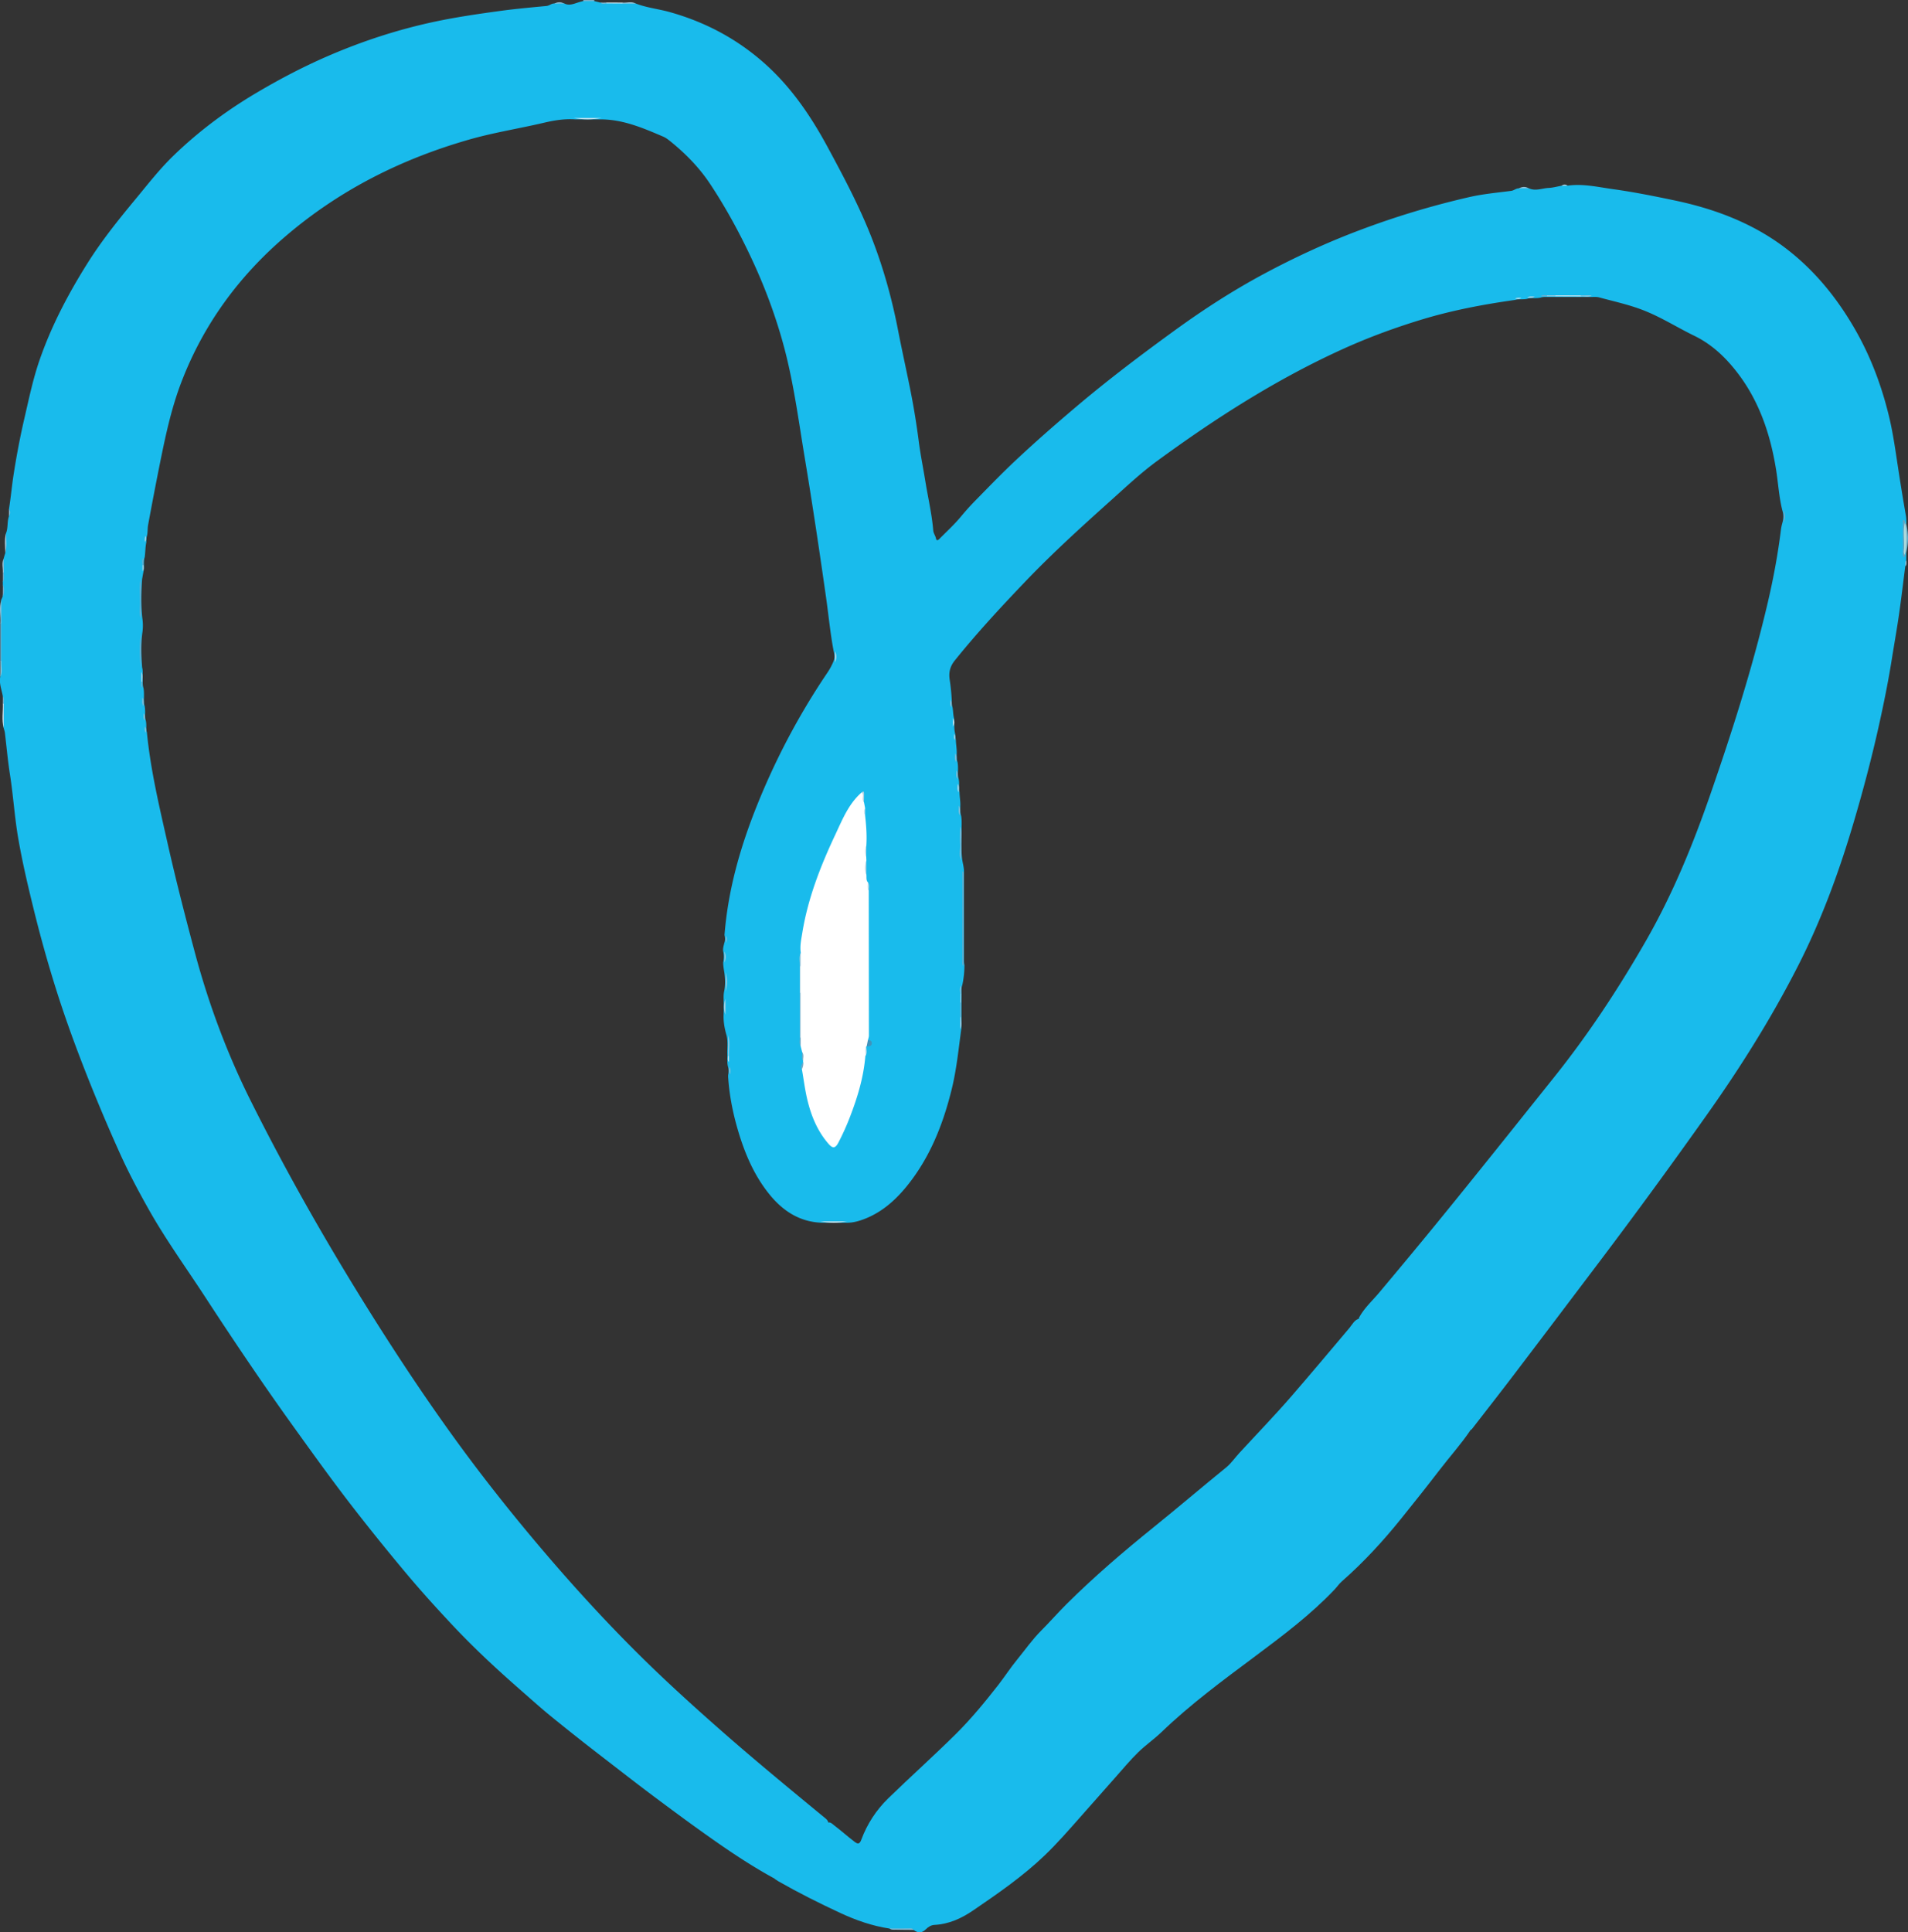
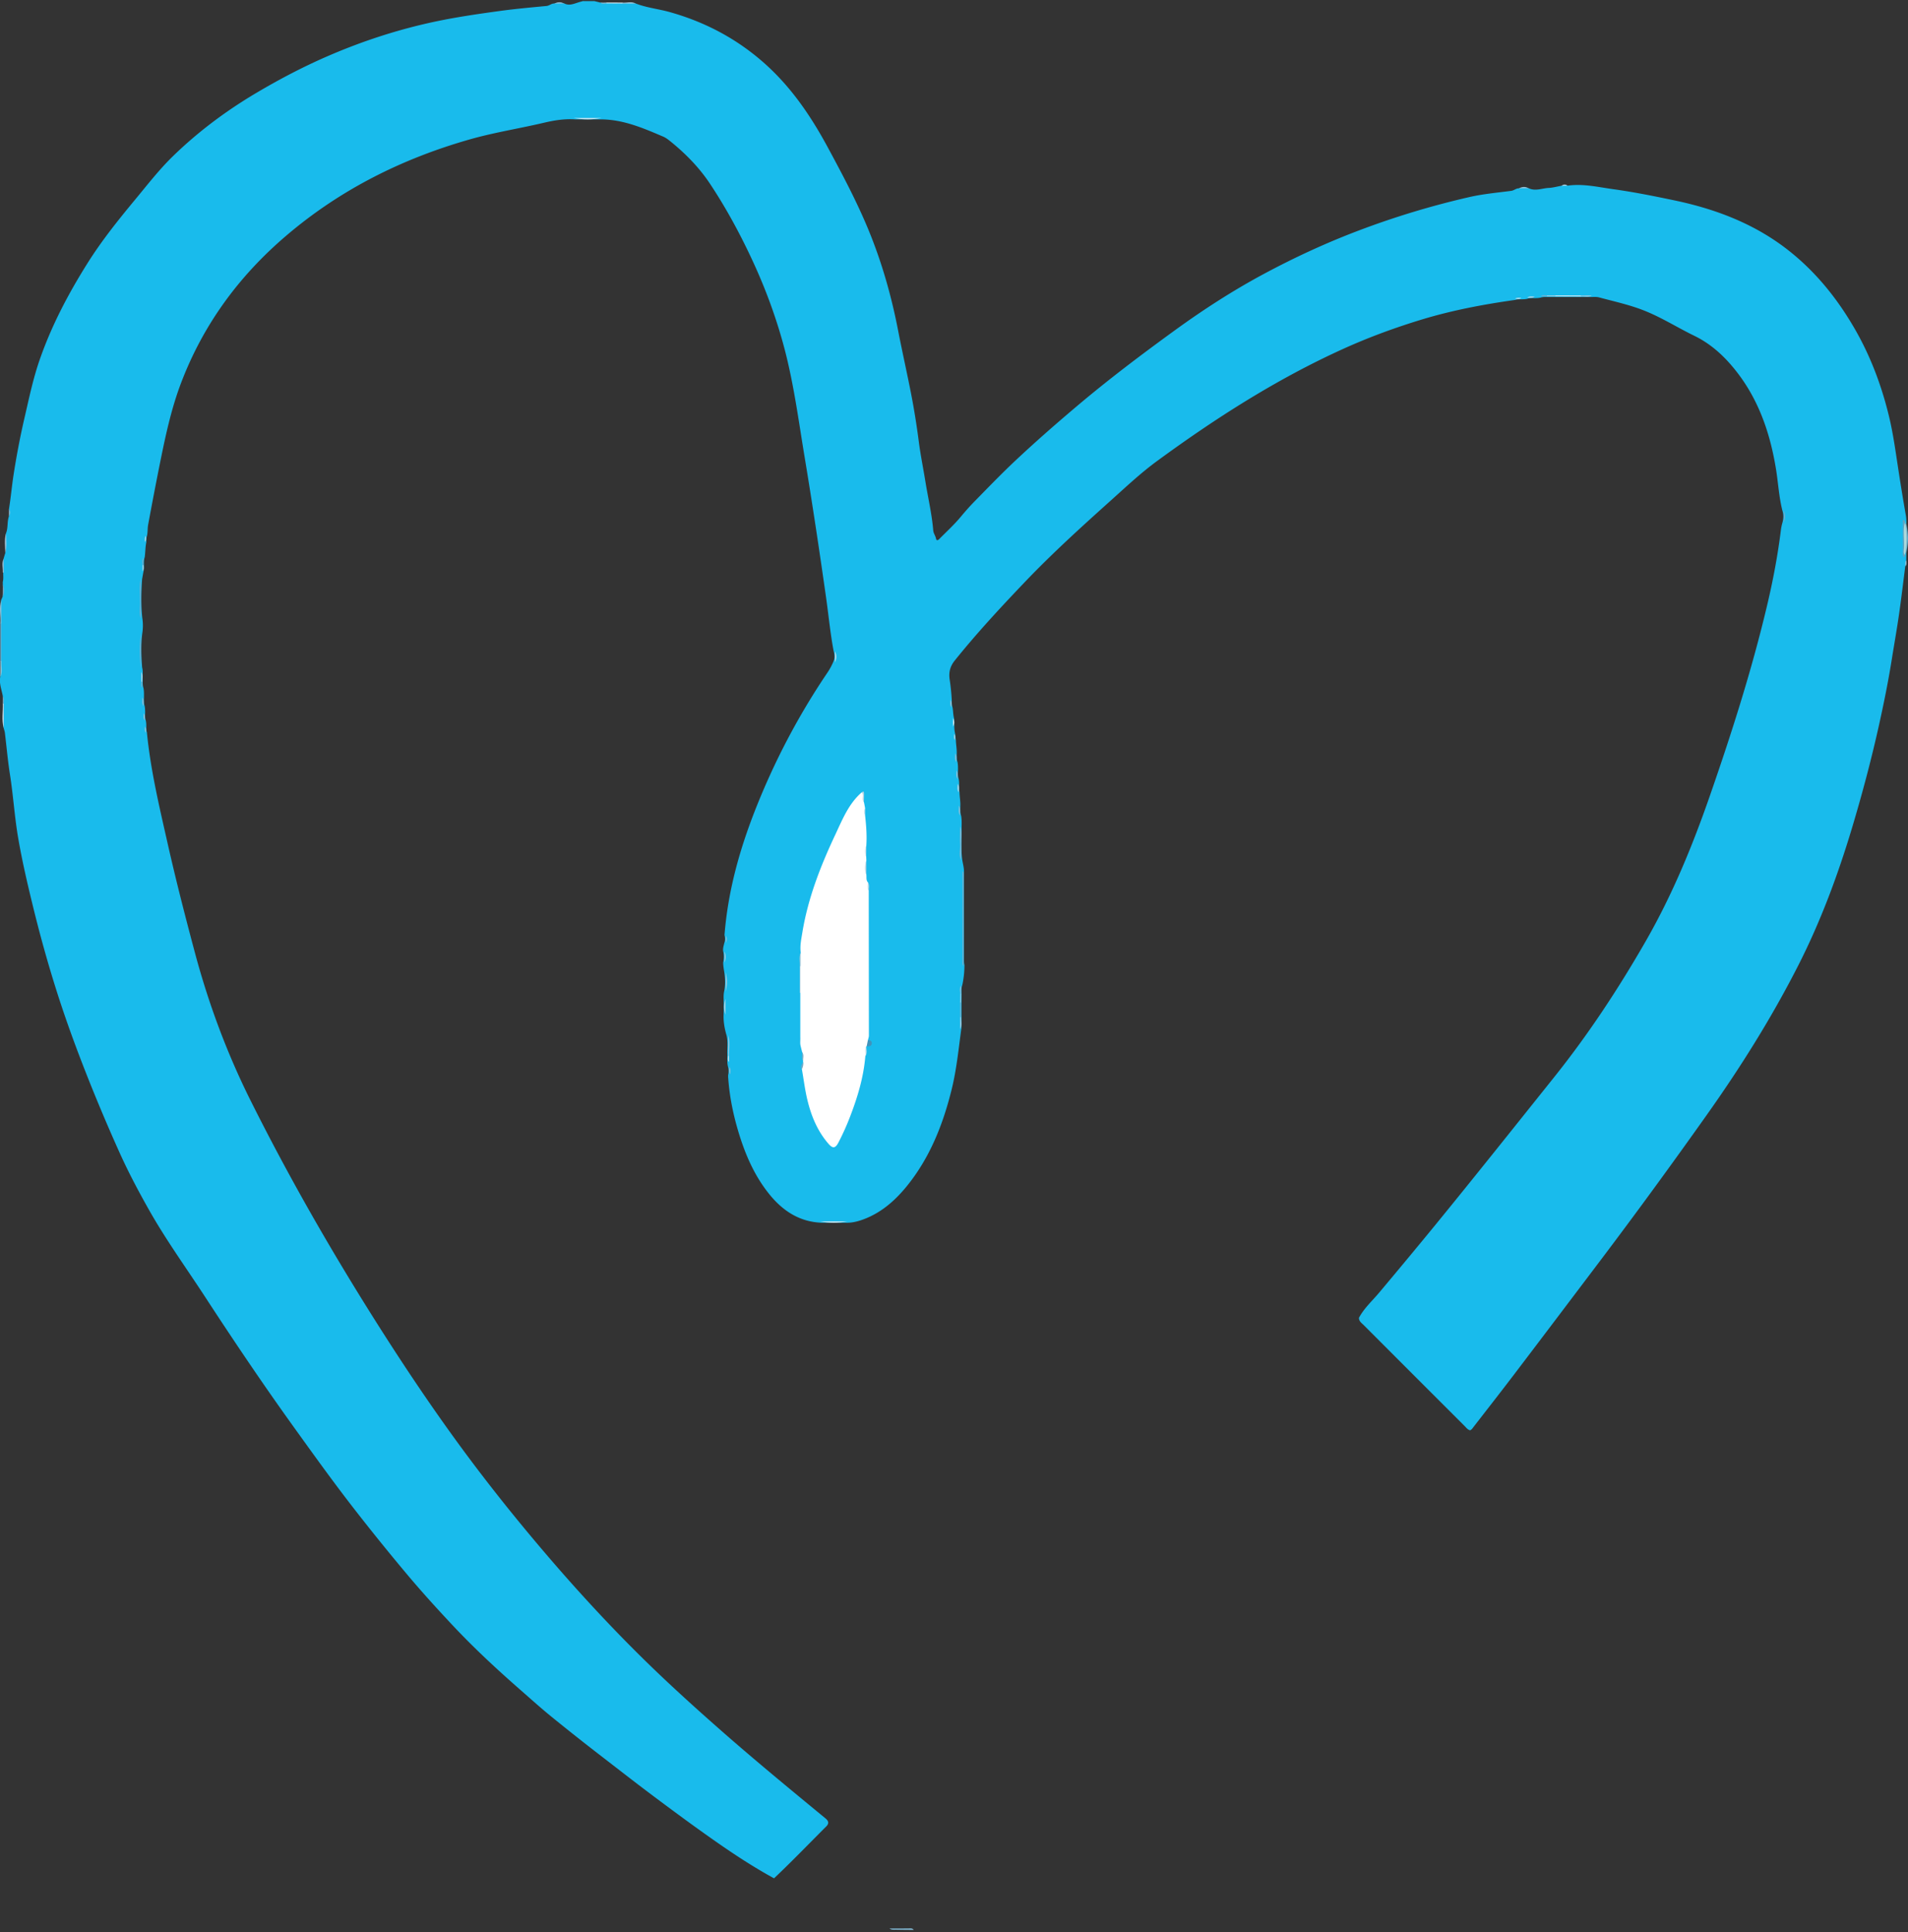
<svg xmlns="http://www.w3.org/2000/svg" data-bbox="-0.016 0 376.633 381.352" viewBox="0 0 376.62 381.34" data-type="ugc">
  <rect x="0" y="0" width="376.62" height="381.34" fill="#333333" stroke="none" />
  <g>
-     <path d="M117.31 0c-.03.08-.02.15.01.23-.73.52-1.47.52-2.2 0 .03-.07.03-.15.02-.22h2.16Z" fill="#7db6d2" />
    <path d="M115.13.22h2.2c.39.1.78.19 1.18.29.46.17.93.05 1.4.09h2.96c.87.05 1.75-.1 2.62.09 2.17.85 4.5 1.07 6.73 1.7 6.77 1.9 12.84 5.06 18.18 9.67 5.54 4.78 9.56 10.66 13 17.03 2.9 5.37 5.76 10.75 8.08 16.4 2.62 6.38 4.49 12.98 5.8 19.75.8 4.11 1.72 8.2 2.53 12.31.63 3.21 1.14 6.43 1.56 9.67.34 2.61.87 5.19 1.29 7.79.52 3.22 1.28 6.4 1.55 9.66.05.62.46 1.08.56 1.67.06.36.36.32.61.06 1.42-1.44 2.93-2.81 4.23-4.37.86-1.03 1.75-2.05 2.69-3.01 2.67-2.72 5.31-5.47 8.09-8.08 3.94-3.7 8.01-7.26 12.14-10.75 6.24-5.28 12.75-10.19 19.36-14.99 5.59-4.06 11.39-7.81 17.49-11.09 6.13-3.29 12.42-6.2 18.94-8.66 7.09-2.68 14.31-4.86 21.69-6.55 2.71-.62 5.5-.87 8.27-1.23.57-.07.98-.52 1.55-.5.64-.2 1.28-.17 1.93-.02 1.32.63 2.62 0 3.93-.06.85-.04 1.68-.28 2.53-.43.41-.15.81-.12 1.22-.02 3.06-.43 6.02.29 9.01.7 4.06.56 8.07 1.37 12.08 2.21 8.45 1.77 16.33 4.83 23.09 10.34 5.02 4.08 9.01 9.06 12.27 14.63 3.22 5.49 5.45 11.36 6.95 17.52.82 3.36 1.29 6.79 1.81 10.2.48 3.15.99 6.3 1.54 9.44.1.56.12 1.1.1 1.66a.19.19 0 0 1-.22.06c-.06-.05-.13-.08-.21-.06.08 1.94.06 3.87.01 5.79.08 0 .15-.03.21-.08.09-.03.15 0 .2.07v1.42c-.24.38.04.84-.2 1.22-.41 3.21-.79 6.42-1.25 9.62-.42 2.88-.93 5.74-1.39 8.61-.66 4.19-1.5 8.35-2.41 12.5-1.56 7.1-3.42 14.11-5.51 21.07-2.79 9.27-6.16 18.31-10.55 26.95-5.28 10.38-11.46 20.22-18.2 29.71-6.83 9.63-13.78 19.16-20.9 28.58-5.64 7.46-11.27 14.92-16.93 22.36-2.76 3.63-5.57 7.22-8.36 10.82-.09.12-.24.2-.37.3-.51-.11-.79-.53-1.12-.86-6.63-6.62-13.26-13.25-19.89-19.89-.41-.41-.96-.75-.96-1.45 1.01-1.89 2.6-3.32 3.96-4.93 3.75-4.47 7.48-8.95 11.17-13.46 7.86-9.62 15.6-19.35 23.36-29.05 6.78-8.47 12.73-17.5 18.13-26.91 5.26-9.16 9.24-18.85 12.69-28.79 4.25-12.24 8.19-24.56 11.19-37.17 1.19-4.98 2.15-10 2.78-15.07.07-.56.18-1.1.34-1.64.2-.76.22-1.53-.03-2.28-.68-2.68-.82-5.44-1.26-8.16-1.22-7.54-3.7-14.55-8.75-20.45-2.07-2.43-4.47-4.48-7.34-5.88-3.38-1.64-6.56-3.68-10.07-5.05-2.83-1.11-5.81-1.75-8.74-2.54-.55-.15-1.11-.08-1.67-.09h-8.55c-.46 0-.91-.02-1.36.13-.38.08-.77.1-1.15.1-.5-.01-1-.03-1.48.13-.37.08-.74.1-1.12.1-.42 0-.84-.02-1.25.12-6.21.87-12.37 2.03-18.38 3.85-5.24 1.59-10.38 3.47-15.37 5.72-13.2 5.96-25.33 13.72-36.98 22.25-3.22 2.36-6.13 5.11-9.1 7.77-5.8 5.2-11.56 10.43-16.94 16.06-4.79 5.02-9.52 10.11-13.87 15.53-.93 1.16-1.21 2.35-.99 3.77.2 1.34.34 2.69.41 4.04 0 .49 0 .98.16 1.45.12.7.1 1.41.28 2.1.07.52.04 1.04.06 1.56 0 .5.04 1 .16 1.49.07.43.08.87.15 1.3.02.88.2 1.74.17 2.62 0 .57-.04 1.15.15 1.7.11.52.1 1.04.1 1.57-.02.58-.06 1.16.12 1.72.07.32.1.64.1.96-.01.57-.02 1.14.08 1.71.01.89.2 1.78.16 2.68-.01.66-.05 1.33.16 1.97.12.7.11 1.41.09 2.12.05 2.19-.17 4.38.13 6.56.12.8.36 1.58.34 2.4v17.06c0 .44-.02.88.09 1.3 0 1.33-.14 2.65-.42 3.95-.22.59-.16 1.2-.16 1.8v4.44c-.01.76 0 1.52-.02 2.28-.55 4.02-.94 8.08-1.91 12.03-1.72 7-4.34 13.61-8.95 19.25-2.43 2.96-5.3 5.41-9.03 6.64-.95.31-1.93.51-2.94.47h-4.8c-4.4-.18-7.7-2.4-10.35-5.71-3.05-3.8-4.88-8.23-6.22-12.86-.92-3.19-1.56-6.44-1.81-9.76-.03-.36-.07-.72.02-1.07.07-.49.06-.98-.1-1.46a4.5 4.5 0 0 1-.1-.97v-1.22c-.07-1.31.17-2.64-.17-3.94-.39-1.36-.65-2.75-.57-4.18.03-1 .02-2 0-2.99-.02-.49 0-.99.09-1.47.27-1.26.22-2.53.04-3.79-.1-.64-.22-1.28-.22-1.94.15-.74.18-1.47 0-2.21-.09-.57.1-1.1.22-1.64.2-.52.16-1.05.04-1.57.66-8.44 2.87-16.5 5.93-24.35 3.78-9.67 8.56-18.82 14.38-27.42.47-.7.87-1.43 1.19-2.21.31-.7.22-1.41.03-2.12-.65-3.46-.98-6.96-1.47-10.43-1.32-9.29-2.71-18.57-4.25-27.83-1.19-7.17-2.13-14.39-3.99-21.43-1.63-6.15-3.84-12.1-6.55-17.86-2.38-5.07-5.05-9.97-8.15-14.64-2.08-3.12-4.66-5.77-7.55-8.14-.53-.43-1.07-.88-1.68-1.14-3.96-1.69-7.92-3.4-12.35-3.4h-5.05c-2.09-.14-4.11.19-6.15.67-4.89 1.15-9.87 1.92-14.72 3.31-13.35 3.82-25.5 9.91-36.1 18.95-9.36 7.97-16.42 17.58-20.8 29.12-1.98 5.22-3.11 10.64-4.21 16.09-.79 3.95-1.55 7.91-2.28 11.88-.13.71-.06 1.44-.22 2.14-.15.43-.13.87-.14 1.31-.2.96-.18 1.95-.31 2.92-.17.5-.17 1.02-.16 1.54 0 .4 0 .8-.06 1.19-.12.53-.19 1.07-.3 1.61-.17 2.58-.24 5.16.05 7.74.14.95.14 1.91 0 2.86-.3 2.28-.22 4.57-.04 6.85.07.27.1.55.11.84-.01.61 0 1.22 0 1.84 0 .46 0 .92.15 1.37.12.59.1 1.19.1 1.79-.02.59-.06 1.17.13 1.74.09.45.1.91.1 1.37-.02.51-.04 1.01.13 1.5.08.37.1.74.1 1.12 0 .42-.02.84.12 1.25.73 7.5 2.49 14.8 4.14 22.12 1.61 7.13 3.43 14.21 5.32 21.28 2.71 10.14 6.35 19.93 11.05 29.33 7.51 15.03 15.85 29.57 24.83 43.76 6.52 10.3 13.36 20.39 20.78 30.06 4.64 6.05 9.48 11.95 14.48 17.72 6.11 7.03 12.46 13.83 19.16 20.29 4.22 4.07 8.58 8.01 12.98 11.89 6.89 6.08 13.98 11.91 21.07 17.75.28.23.56.45.66.83.05.35-.13.62-.36.85-3.43 3.43-6.79 6.92-10.32 10.26-3.95-2.16-7.72-4.62-11.4-7.19-4.01-2.8-7.95-5.7-11.87-8.63-3.68-2.74-7.29-5.57-10.93-8.37-3.36-2.59-6.68-5.22-9.96-7.89-2.04-1.67-4.01-3.45-6-5.19-4.49-3.93-8.86-7.98-12.95-12.31-3.25-3.45-6.44-6.96-9.49-10.6-3.42-4.08-6.77-8.22-10.04-12.42-4.27-5.47-8.31-11.11-12.36-16.74-6-8.35-11.74-16.88-17.36-25.5-3.7-5.67-7.68-11.17-11.01-17.07-2.09-3.7-4.08-7.45-5.83-11.34a355.5 355.5 0 0 1-6.78-16.1c-2.01-5.13-3.89-10.29-5.56-15.54-1.83-5.75-3.44-11.56-4.86-17.42-1.04-4.26-2.03-8.54-2.78-12.88-.73-4.19-.98-8.43-1.64-12.63-.43-2.72-.67-5.48-1-8.21-.04-.35-.17-.69-.26-1.04-.18-1.53-.03-3.06-.08-4.59-.04-.55.08-1.11-.08-1.66-.22-1.27-.75-2.49-.5-3.82.22-1.08.04-2.16.1-3.25v-7.3c.05-1.53-.11-3.07.08-4.59.1-.23.2-.46.3-.7.17-.8.14-1.6.02-2.4v-.48c.18-.67.04-1.36.09-2.04.04-.85-.08-1.7.07-2.55.11-.38.22-.76.34-1.14.21-1.29-.04-2.6.14-3.89.43-1.07.19-2.25.57-3.32.16-.49.13-.97.01-1.46.37-2.24.56-4.5.91-6.75.59-3.79 1.3-7.55 2.17-11.28.89-3.84 1.69-7.71 2.99-11.44 2.35-6.75 5.66-13.03 9.46-19.07 2.8-4.45 6.07-8.52 9.41-12.55 2.42-2.92 4.75-5.93 7.47-8.57 4.97-4.82 10.49-8.94 16.46-12.47 4.51-2.67 9.14-5.1 13.95-7.19 6.9-3 14.02-5.32 21.4-6.88 4.24-.89 8.51-1.51 12.79-2.09 3.01-.41 6.05-.68 9.08-.97.58-.05.98-.51 1.56-.49.64-.21 1.28-.17 1.93-.03.93.51 1.8.13 2.69-.15.37-.12.74-.22 1.11-.32Z" fill="#19bbec" />
-     <path d="M152.81 370.71c.04-.55.5-.8.83-1.13 2.95-2.97 5.92-5.93 8.88-8.89.31-.31.57-.66.86-.99.56-.16.89.24 1.26.53 1.37 1.04 2.65 2.19 4.01 3.23.66.51 1.02.54 1.36-.38 1.16-3.11 2.94-5.85 5.32-8.17 4.41-4.29 9-8.39 13.36-12.71 3.03-3.01 5.75-6.32 8.38-9.69 1.27-1.64 2.41-3.4 3.72-5 1.56-1.91 2.97-3.93 4.72-5.69 1.72-1.72 3.32-3.56 5.05-5.28 5.42-5.38 11.21-10.34 17.15-15.13 4.82-3.89 9.53-7.91 14.33-11.81.98-.8 1.71-1.89 2.57-2.82 3.46-3.76 7.02-7.43 10.36-11.29 3.84-4.44 7.62-8.93 11.4-13.42.58-.69.99-1.65 2.03-1.87.32.36.61.73.95 1.07 6.65 6.65 13.3 13.3 19.94 19.96.33.34.63.71.94 1.07-1.85 2.73-4.06 5.18-6.06 7.79-2.51 3.27-5.07 6.49-7.66 9.7-3.55 4.41-7.39 8.57-11.65 12.31-.53.47-.94 1.08-1.43 1.6-4.73 4.98-10.19 9.08-15.67 13.17-6.36 4.75-12.76 9.45-18.5 14.98-1.46 1.4-3.15 2.56-4.6 3.98-1.59 1.56-3.02 3.28-4.5 4.95-2.33 2.62-4.64 5.24-6.96 7.87-2.27 2.57-4.52 5.15-7 7.53-4.29 4.11-9.16 7.47-14.05 10.81-2.35 1.61-4.83 2.75-7.71 2.9-.63.03-1.21.38-1.66.84-.78.79-1.57.81-2.42.16-1.07-.37-2.18-.07-3.26-.17-.51-.05-1.03.11-1.52-.11-3.41-.52-6.61-1.63-9.74-3.09-4.13-1.92-8.2-3.96-12.16-6.22-.3-.17-.59-.39-.88-.58Z" fill="#19bbec" />
    <path d="M.25 123.01v7.47c-.08.09-.14.09-.19-.03v-7.41c.05-.11.11-.12.18-.03Z" fill="#6faecd" />
    <path d="M376.09 103.35h.19a12.5 12.5 0 0 1 0 5.77h-.2c-.46-.79-.09-1.62-.08-2.41.02-1.12-.33-2.25.08-3.36Z" fill="#6aadc9" />
    <path d="M175.58 380.6c1.23 0 2.46-.02 3.69-.01.38 0 .81-.13 1.09.29-1.18-.01-2.36-.01-3.54-.04-.42 0-.87.07-1.24-.24Z" fill="#81b8d3" />
    <path d="M.73 138.89v4.77c-.44-1.6-.11-3.22-.17-4.83.09-.07.15-.05.18.06Z" fill="#cbe2ed" />
    <path d="M.25 123.01c-.06 0-.12.02-.18.03.1-1.53-.3-3.08.18-4.59v4.56Z" fill="#92c2d9" />
    <path d="M1.18 105.25c.05 1.3.21 2.6-.14 3.89-.02-1.3-.22-2.6.14-3.89Z" fill="#9cc7dc" />
    <path d="M.08 130.45c.06.01.12.02.19.03-.07 1.04.27 2.1-.2 3.12 0-1.05 0-2.1.01-3.15Z" fill="#9dc8dc" />
    <path d="M122.82.69c-1.02 0-2.05-.01-3.07-.02-.09-.02-.13-.05-.11-.1.02-.05.04-.08.06-.08 1.05 0 2.11 0 3.16.01.06.05.08.1.04.14-.03.03-.05.05-.08.05Z" fill="#cfe4ee" />
    <path d="M.71 110.28c.01.89.02 1.77.04 2.66-.05.11-.11.11-.19.03.04-.9-.28-1.81.15-2.69Z" fill="#94c3d9" />
    <path d="M122.82.69c.01-.06.02-.12.04-.18.87.08 1.78-.3 2.63.19h-2.66Z" fill="#9cc7dc" />
    <path d="M.57 115.35c.3.8.32 1.6-.02 2.4 0-.8.01-1.6.02-2.4Z" fill="#6faecd" />
    <path d="M111.34.7c-.64 0-1.29.02-1.93.03.64-.36 1.28-.41 1.93-.03Z" fill="#86bbd5" />
-     <path d="M.56 112.97c.06 0 .12-.02.19-.03-.06.64.2 1.32-.19 1.93v-1.9Z" fill="#6baccb" />
    <path d="M301.75 37.16c-.64 0-1.29.01-1.93.02.64-.36 1.28-.4 1.93-.02Z" fill="#90c1d8" />
    <path d="m.73 138.89-.18-.06c0-.47 0-.94.01-1.41.35.46.17.98.17 1.47Z" fill="#71afcd" />
    <path d="M1.77 100.47c.34.49.27.98-.01 1.46 0-.49 0-.97.01-1.46Z" fill="#87bbd5" />
    <path d="M376.1 111.77c0-.42-.13-.86.2-1.22.02.42.13.86-.2 1.22Z" fill="#8cbed7" />
    <path d="M309.42 36.65c-.41 0-.81.01-1.22.02.4-.28.81-.35 1.22-.02Z" fill="#b4d5e5" />
    <path d="M119.69.5c.02.06.03.12.05.18-.42.03-.86.15-1.24-.16.4 0 .79-.01 1.19-.02Z" fill="#87bcd5" />
    <path d="M268.4 260.2c-2.79 3.26-5.57 6.52-8.27 9.85-1.71 2.12-3.64 4.05-5.4 6.13-3.62 4.27-7.63 8.18-11.34 12.36-2.22 2.49-4.97 4.36-7.46 6.52-4.66 4.04-9.56 7.79-14.27 11.77-4.77 4.03-9.35 8.27-13.65 12.79-1.67 1.75-3.25 3.66-4.84 5.49-3.21 3.71-5.71 7.94-9.08 11.51-1.46 1.55-2.72 3.32-4.26 4.79-2.82 2.68-5.51 5.5-8.39 8.12-3.05 2.77-6.25 5.43-8.64 8.84-1.15 1.64-2.1 3.41-2.7 5.34-.22.71-.47.87-1.1.37-1.86-1.48-3.75-2.92-5.63-4.37-2.37-1.99-4.73-3.98-7.11-5.96-2.69-2.24-5.43-4.4-8.07-6.7-4.98-4.34-9.97-8.68-14.82-13.15-5.07-4.68-9.98-9.54-14.7-14.58-6.23-6.66-12.19-13.53-17.95-20.6-8.78-10.77-16.74-22.11-24.29-33.76-5.88-9.07-11.43-18.34-16.71-27.77-4.09-7.3-8.05-14.68-11.69-22.22-3.93-8.14-7-16.6-9.39-25.31a589.3 589.3 0 0 1-5.75-22.71c-1.32-5.65-2.59-11.32-3.54-17.05-.29-1.74-.66-3.5-.56-5.29-.22-.38.05-.85-.2-1.22-.02-.39-.03-.78-.05-1.17-.23-.47.07-1-.2-1.46-.02-.47-.03-.94-.05-1.42-.23-.55.07-1.16-.19-1.71-.02-.63-.04-1.27-.05-1.9-.15-.38-.05-.79-.08-1.18-.05-.65.11-1.31-.1-1.95-.02-.24-.05-.47-.07-.71-.11-2.32-.13-4.64.01-6.96v-2.87c-.14-2.64-.12-5.28-.01-7.92.1-.48-.07-1.01.31-1.43.2-.42.05-.87.1-1.31.03-.45-.08-.9.08-1.34.11-1.04-.11-2.1.3-3.11.23-.39-.01-.84.17-1.24.21-3.63 1.08-7.15 1.75-10.71.65-3.51 1.31-7.02 2.16-10.48 2.59-10.53 7.08-20.14 14.05-28.51 4.73-5.69 10.16-10.58 16.22-14.84 4.05-2.85 8.28-5.37 12.71-7.52 6.8-3.31 13.92-5.76 21.28-7.55 4.29-1.05 8.7-1.53 12.95-2.79 1.03-.3 2.22-.04 3.34-.03 1.84.16 3.68.16 5.52 0 1.84-.14 3.57.17 5.3.89 1.83.76 3.86.98 5.68 1.81 3.47 1.6 6.07 4.3 8.47 7.14 3.22 3.8 5.54 8.2 7.9 12.57 4.55 8.45 7.84 17.37 10.02 26.69.87 3.72 1.34 7.53 1.98 11.3.64 3.7 1.29 7.39 1.9 11.1.44 2.66.8 5.34 1.2 8.01.55 3.64 1.14 7.27 1.65 10.92.45 3.15.81 6.3 1.23 9.46.23 1.79.49 3.57.73 5.36.16.73.16 1.46 0 2.19-.86 2.26-2.45 4.08-3.7 6.11-1.91 3.11-3.74 6.26-5.44 9.49-2.43 4.61-4.56 9.35-6.47 14.2-2.02 5.13-3.62 10.4-4.73 15.79-.57 2.75-.81 5.56-1.2 8.35.11.49.12.98 0 1.46-.08.55-.16 1.1-.25 1.65.13.73.13 1.46 0 2.2.23.61.2 1.25.24 1.88.15 1.29.15 2.58 0 3.87-.02.47-.03.94-.05 1.41a10.33 10.33 0 0 0 0 3.14c-.07 1.38.23 2.71.56 4.04.13 1.29.02 2.59.06 3.88.04.47-.09.96.09 1.43.02.32.05.63.07.95.22.47-.07 1 .19 1.47-.25 1.45.07 2.88.31 4.27.58 3.38 1.33 6.74 2.59 9.95 1.62 4.12 3.53 8.07 6.81 11.17 2.26 2.13 4.91 3.43 8.04 3.65 1.76.14 3.52.15 5.28 0 2.98-.11 5.42-1.49 7.67-3.28 5.43-4.33 8.47-10.24 10.82-16.6 1.08-2.92 1.93-5.9 2.46-8.96.45-2.59.96-5.18 1.09-7.81.02-.45.23-.83.27-1.26.24-.82.05-1.65.11-2.47v-4.48c.04-.57-.1-1.14.09-1.7.16-1.28.31-2.55.47-3.83-.18-.99-.07-1.98-.08-2.98-.01-4.82 0-9.64-.01-14.46 0-.43.1-.88-.1-1.29l-.29-2.13c-.19-1.82-.03-3.64-.09-5.45-.01-.43.1-.87-.11-1.29-.01-.71-.03-1.42-.04-2.13-.25-.63.08-1.32-.2-1.94.24-.87-.5-1.73-.04-2.6-.25-.55.06-1.16-.19-1.71-.02-.31-.03-.63-.05-.94-.25-.55.07-1.16-.2-1.7-.01-.55-.03-1.1-.04-1.65-.24-.55.07-1.16-.19-1.71.23-.87-.49-1.73-.04-2.6-.23-.38.05-.85-.2-1.23-.34-.45-.3-.94-.19-1.45.09-.55.09-1.09 0-1.64-.56-.65-.19-1.45-.33-2.17-.24-.46.06-1-.2-1.46-.16-1.37-.31-2.73-.48-4.1-.19-1.49.18-2.74 1.17-3.94 3.8-4.61 7.84-9 11.89-13.39 3.9-4.23 8.05-8.19 12.25-12.11 8.3-7.76 16.8-15.27 26.49-21.34 7.86-4.93 15.71-9.84 24.13-13.79 8.1-3.8 16.51-6.73 25.23-8.72 3.55-.81 7.16-1.38 10.79-1.77.4-.19.85.05 1.24-.18l1.16-.06c.48-.2 1.01.06 1.48-.18.4-.02.79-.05 1.19-.07.41-.14.83-.05 1.25-.07h6.53c.77-.05 1.55.12 2.31-.1 1.71-.25 3.24.53 4.81.94 3.13.81 6.27 1.67 9.09 3.35 3.01 1.79 6.33 3.01 9.21 5.02 3.47 2.42 6.06 5.62 8.23 9.2 2.83 4.65 4.25 9.81 5.29 15.07.5 2.53.7 5.13.98 7.7.04.41.27.74.29 1.14.15.8.12 1.6.02 2.4-.58 3.59-1.05 7.2-1.75 10.77-.98 4.96-2.24 9.86-3.56 14.74a289.78 289.78 0 0 1-5.27 17.47c-1.82 5.36-3.55 10.75-5.51 16.07-1.66 4.51-3.4 9-5.5 13.35-3.14 6.49-6.67 12.74-10.5 18.84-4.61 7.36-9.69 14.36-15.16 21.1-5.39 6.65-10.65 13.4-16.03 20.04-4.55 5.62-9.19 11.15-13.8 16.72-2.21 2.67-4.45 5.32-6.67 7.97Z" fill="none" />
    <path d="M170.53 158.29c.08.4.16.79.23 1.19-.15.48-.15.96 0 1.44.22 1.99.38 3.98.24 5.99-.16.72-.12 1.45-.02 2.17l.03.7a8.76 8.76 0 0 0 0 2.89c.06.48-.08 1 .27 1.42.27.54-.05 1.15.2 1.7l.03 28.58c0 .3-.12.61-.19.91.31.48.08.86-.24 1.21l-.07-.02c-.27.63.07 1.32-.2 1.95-.34 4.16-1.53 8.1-3.02 11.97a49.44 49.44 0 0 1-2.29 5.09c-.6 1.15-1.11 1.24-1.96.26-2.21-2.54-3.44-5.57-4.2-8.79-.46-1.94-.7-3.94-1.05-5.91-.17-.52.25-.95.23-1.44v-.24c-.2-.55.08-1.16-.18-1.71-.1-.39-.2-.78-.29-1.17-.17-.59-.04-1.19-.08-1.78v-13.99c.05-.9-.1-1.81.09-2.71-.19-1.33.1-2.63.31-3.92 1.11-6.82 3.6-13.18 6.53-19.4 1.4-2.98 2.62-6.06 5.19-8.3.52 0 .29.41.33.66.06.41-.09.84.1 1.25Z" fill="#ffffff" />
    <path d="M189.99 171.93c.27.2.22.49.22.77 0 5.99-.02 11.98-.03 17.96-.3-.29-.2-.67-.2-1.02 0-5.9 0-11.81.01-17.71Z" fill="#6eadcc" />
    <path d="M376.09 103.35c.33 1.93.33 3.85 0 5.78-.01.14-.02.28-.04.42-.29.06-.33-.13-.33-.34-.01-1.98-.01-3.96 0-5.94 0-.21.04-.4.33-.33l.03.42Z" fill="#aedadc" />
-     <path d="M158.05 195.96v8.86c-.08.09-.14.08-.18-.04v-8.86c.08-.1.14-.09.18.03Z" fill="#9cc7dc" />
    <path d="M376.06 102.94c-.5 1.74-.11 3.51-.21 5.27-.02.44-.2.95.21 1.35-.05.27-.12.68-.41.17-.15-.28-.05-.7-.05-1.05v-5.6c0-.17-.16-.54.29-.43.08.02.11.19.17.29Z" fill="#5da6c4" />
    <path d="M27.81 114.15c0 2.64 0 5.28.01 7.92-.43-.95-.19-1.96-.18-2.94.03-1.66-.27-3.33.17-4.98Z" fill="#6caccc" />
    <path d="M27.83 124.95c0 2.32 0 4.64-.01 6.96-.31-2.32-.33-4.64.01-6.96Z" fill="#6caccc" />
    <path d="M189.51 163.06c.45 1.15.18 2.35.22 3.52.04 1.07-.01 2.14-.03 3.22-.46-.99-.14-2.03-.19-3.04-.05-1.23 0-2.46 0-3.69Z" fill="#7cb5d1" />
    <path d="M118.75 23.29c-1.84.35-3.68.35-5.52 0h5.52Z" fill="#d1e5ef" />
    <path d="M167.2 241.05c-1.76.35-3.52.34-5.28 0h5.28Z" fill="#d0e5ee" />
    <path d="m158.05 195.96-.18-.03v-5.25c.05-.11.1-.12.18-.03v5.32Z" fill="#cae1ec" />
    <path d="M312.06 58.5c-1.69 0-3.38-.01-5.08-.02-.06-.05-.08-.1-.05-.13s.05-.05.08-.05c1.67 0 3.34 0 5.01.01.09.03.12.06.1.11-.02.05-.04.08-.07.08Z" fill="#cfe4ee" />
    <path d="m171.07 206.5.24-1.21c.47-.03.82.16.77.65-.06.6-.57.55-1.01.56Z" fill="#4093bc" />
    <path d="M143.71 208.39c.01-1.36.03-2.73.04-4.09.38 1.36.12 2.75.14 4.12-.08.08-.14.08-.18-.03Z" fill="#9fc9dd" />
    <path d="M143.24 195.71v-3.87c.35 1.29.35 2.58 0 3.87Z" fill="#9ec8dd" />
    <path d="M143.19 200.26c-.37-1.05-.34-2.09 0-3.14v3.14Z" fill="#b2d4e4" />
    <path d="M189.69 197.87v2.84c-.04.12-.1.13-.18.03v-2.9c.08-.1.14-.1.18.03Z" fill="#72b0ce" />
    <path d="M171.01 172.68c-.39-.96-.29-1.93 0-2.89v2.89Z" fill="#b3d4e4" />
    <path d="M158.05 190.64c-.06 0-.12.02-.18.03.04-.89-.23-1.8.19-2.66v2.64Z" fill="#a2cbde" />
    <path d="M170.53 158.29c-.56-.54.16-1.37-.43-1.91.4-.37.46-.04.46.25.01.55-.02 1.1-.03 1.65Z" fill="#b0d2e3" />
    <path d="m189.51 200.74.18-.03c-.01.81.26 1.65-.18 2.43v-2.4Z" fill="#a1cade" />
    <path d="M352.14 103.12c0-.8-.01-1.6-.02-2.4.34.8.33 1.6.02 2.4Z" fill="#6dadcc" />
    <path d="m312.06 58.5-.03-.18c.73 0 1.46 0 2.19-.01-.69.44-1.44.13-2.16.2Z" fill="#9bc7dc" />
    <path d="M164.81 130.72v-2.19c.37.73.36 1.46 0 2.19Z" fill="#bddae8" />
    <path d="M143.01 189.96v-2.2c.33.73.33 1.46 0 2.2Z" fill="#9fc9dd" />
    <path d="M170.98 169.08c-.32-.73-.29-1.45.02-2.17 0 .72-.01 1.45-.02 2.17Z" fill="#c5deea" />
    <path d="M170.81 208.43c.06-.65-.22-1.34.2-1.95-.06.65.24 1.34-.2 1.95Z" fill="#d1e5ef" />
    <path d="M27.88 132.61c.39.62.18 1.29.19 1.94-.09.09-.15.07-.19-.05v-1.9Z" fill="#afd2e3" />
    <path d="M189.28 158.99c.39.61.2 1.29.2 1.94-.37-.62-.18-1.29-.2-1.94Z" fill="#8abdd6" />
    <path d="M189.05 154.68c.37.53.18 1.13.19 1.71-.37-.53-.21-1.13-.19-1.71Z" fill="#b7d6e5" />
    <path d="M28.12 137.64c.36.54.21 1.13.19 1.71-.36-.54-.18-1.13-.19-1.71Z" fill="#89bdd6" />
    <path d="M188.8 152.03c.37.53.2 1.13.2 1.7-.37-.53-.19-1.13-.2-1.7Z" fill="#8bbed6" />
    <path d="M188.56 148.67c.37.53.21 1.13.19 1.71-.37-.53-.18-1.13-.19-1.71Z" fill="#87bbd5" />
    <path d="M158.52 209.6c.14.51-.05.98-.23 1.44-.41-.56.04-.98.23-1.44Z" fill="#6aabcb" />
    <path d="M158.34 207.66c.42.53.16 1.13.18 1.71-.38-.54-.13-1.14-.18-1.71Z" fill="#6eadcc" />
-     <path d="M157.87 204.78c.06.01.12.03.18.04v1.67c-.37-.54-.16-1.13-.18-1.7Z" fill="#6aabca" />
    <path d="m307.02 58.3-.03.18h-1.67c-.06-.05-.08-.1-.05-.13s.05-.05.08-.05h1.67Z" fill="#a2cbde" />
    <path d="M188.13 141.75c.27.55.27 1.09 0 1.64v-1.64Z" fill="#fefeff" />
    <path d="M171.48 175.79c-.38-.53-.15-1.13-.2-1.7.4.53.2 1.12.2 1.7Z" fill="#c7dfeb" />
    <path d="M189.69 197.87c-.06 0-.12-.02-.18-.03.01-.55.03-1.1.04-1.66.05-.12.1-.13.17-.02l-.03 1.7Z" fill="#9dc8dc" />
    <path d="M189.72 196.17a.88.88 0 0 0-.17.02c-.04-.58-.2-1.16.16-1.7 0 .56 0 1.12.01 1.68Z" fill="#87bbd5" />
    <path d="M187.6 138.12c.36.45.21.97.2 1.46-.35-.45-.2-.97-.2-1.46Z" fill="#8dbfd7" />
    <path d="M28.36 140.76c.36.45.22.96.2 1.46-.34-.45-.19-.97-.2-1.46Z" fill="#8fc0d8" />
    <path d="M143.25 186.11v-1.46c.34.49.27.98 0 1.46Z" fill="#87bbd5" />
    <path d="M28.3 110.08c0 .47 0 .95.01 1.42-.04.11-.1.12-.19.05.02-.49-.19-1.02.18-1.47Z" fill="#6caccc" />
    <path d="M302.94 58.54c-.46.35-.98.21-1.48.18.46-.31.98-.19 1.48-.18Z" fill="#b7d6e5" />
    <path d="M170.76 160.92c-.32-.48-.32-.96 0-1.44v1.44Z" fill="#d7e8f1" />
    <path d="M144.16 212.02c-.35-.45-.22-.97-.19-1.47.33.45.19.97.19 1.47Z" fill="#8bbed6" />
    <path d="M27.89 134.51c.06.02.12.03.19.05 0 .39 0 .79-.01 1.18-.34-.37-.17-.81-.18-1.23Z" fill="#6dadcc" />
    <path d="m305.35 58.3-.03.18h-1.19c.37-.33.81-.16 1.22-.18Z" fill="#71afce" />
    <path d="M28.6 143.4c.33.36.22.8.2 1.22-.32-.37-.21-.8-.2-1.22Z" fill="#8cbed7" />
    <path d="M28.13 111.55c.06-.02.12-.03.19-.05.02.42.14.86-.19 1.23v-1.18Z" fill="#b0d2e3" />
    <path d="M188.32 144.84c.34.36.21.81.2 1.23-.34-.36-.19-.81-.2-1.23Z" fill="#a8cee0" />
    <path d="m143.71 208.39.18.03v1.18c-.34-.36-.17-.8-.19-1.21Z" fill="#cfe4ee" />
    <path d="M28.78 105.73c.05.43.15.86-.17 1.24-.03-.43-.11-.86.17-1.24Z" fill="#b2d4e4" />
    <path d="M300.3 58.78c-.38.32-.81.22-1.24.18.38-.29.82-.2 1.24-.18Z" fill="#b9d8e6" />
  </g>
</svg>